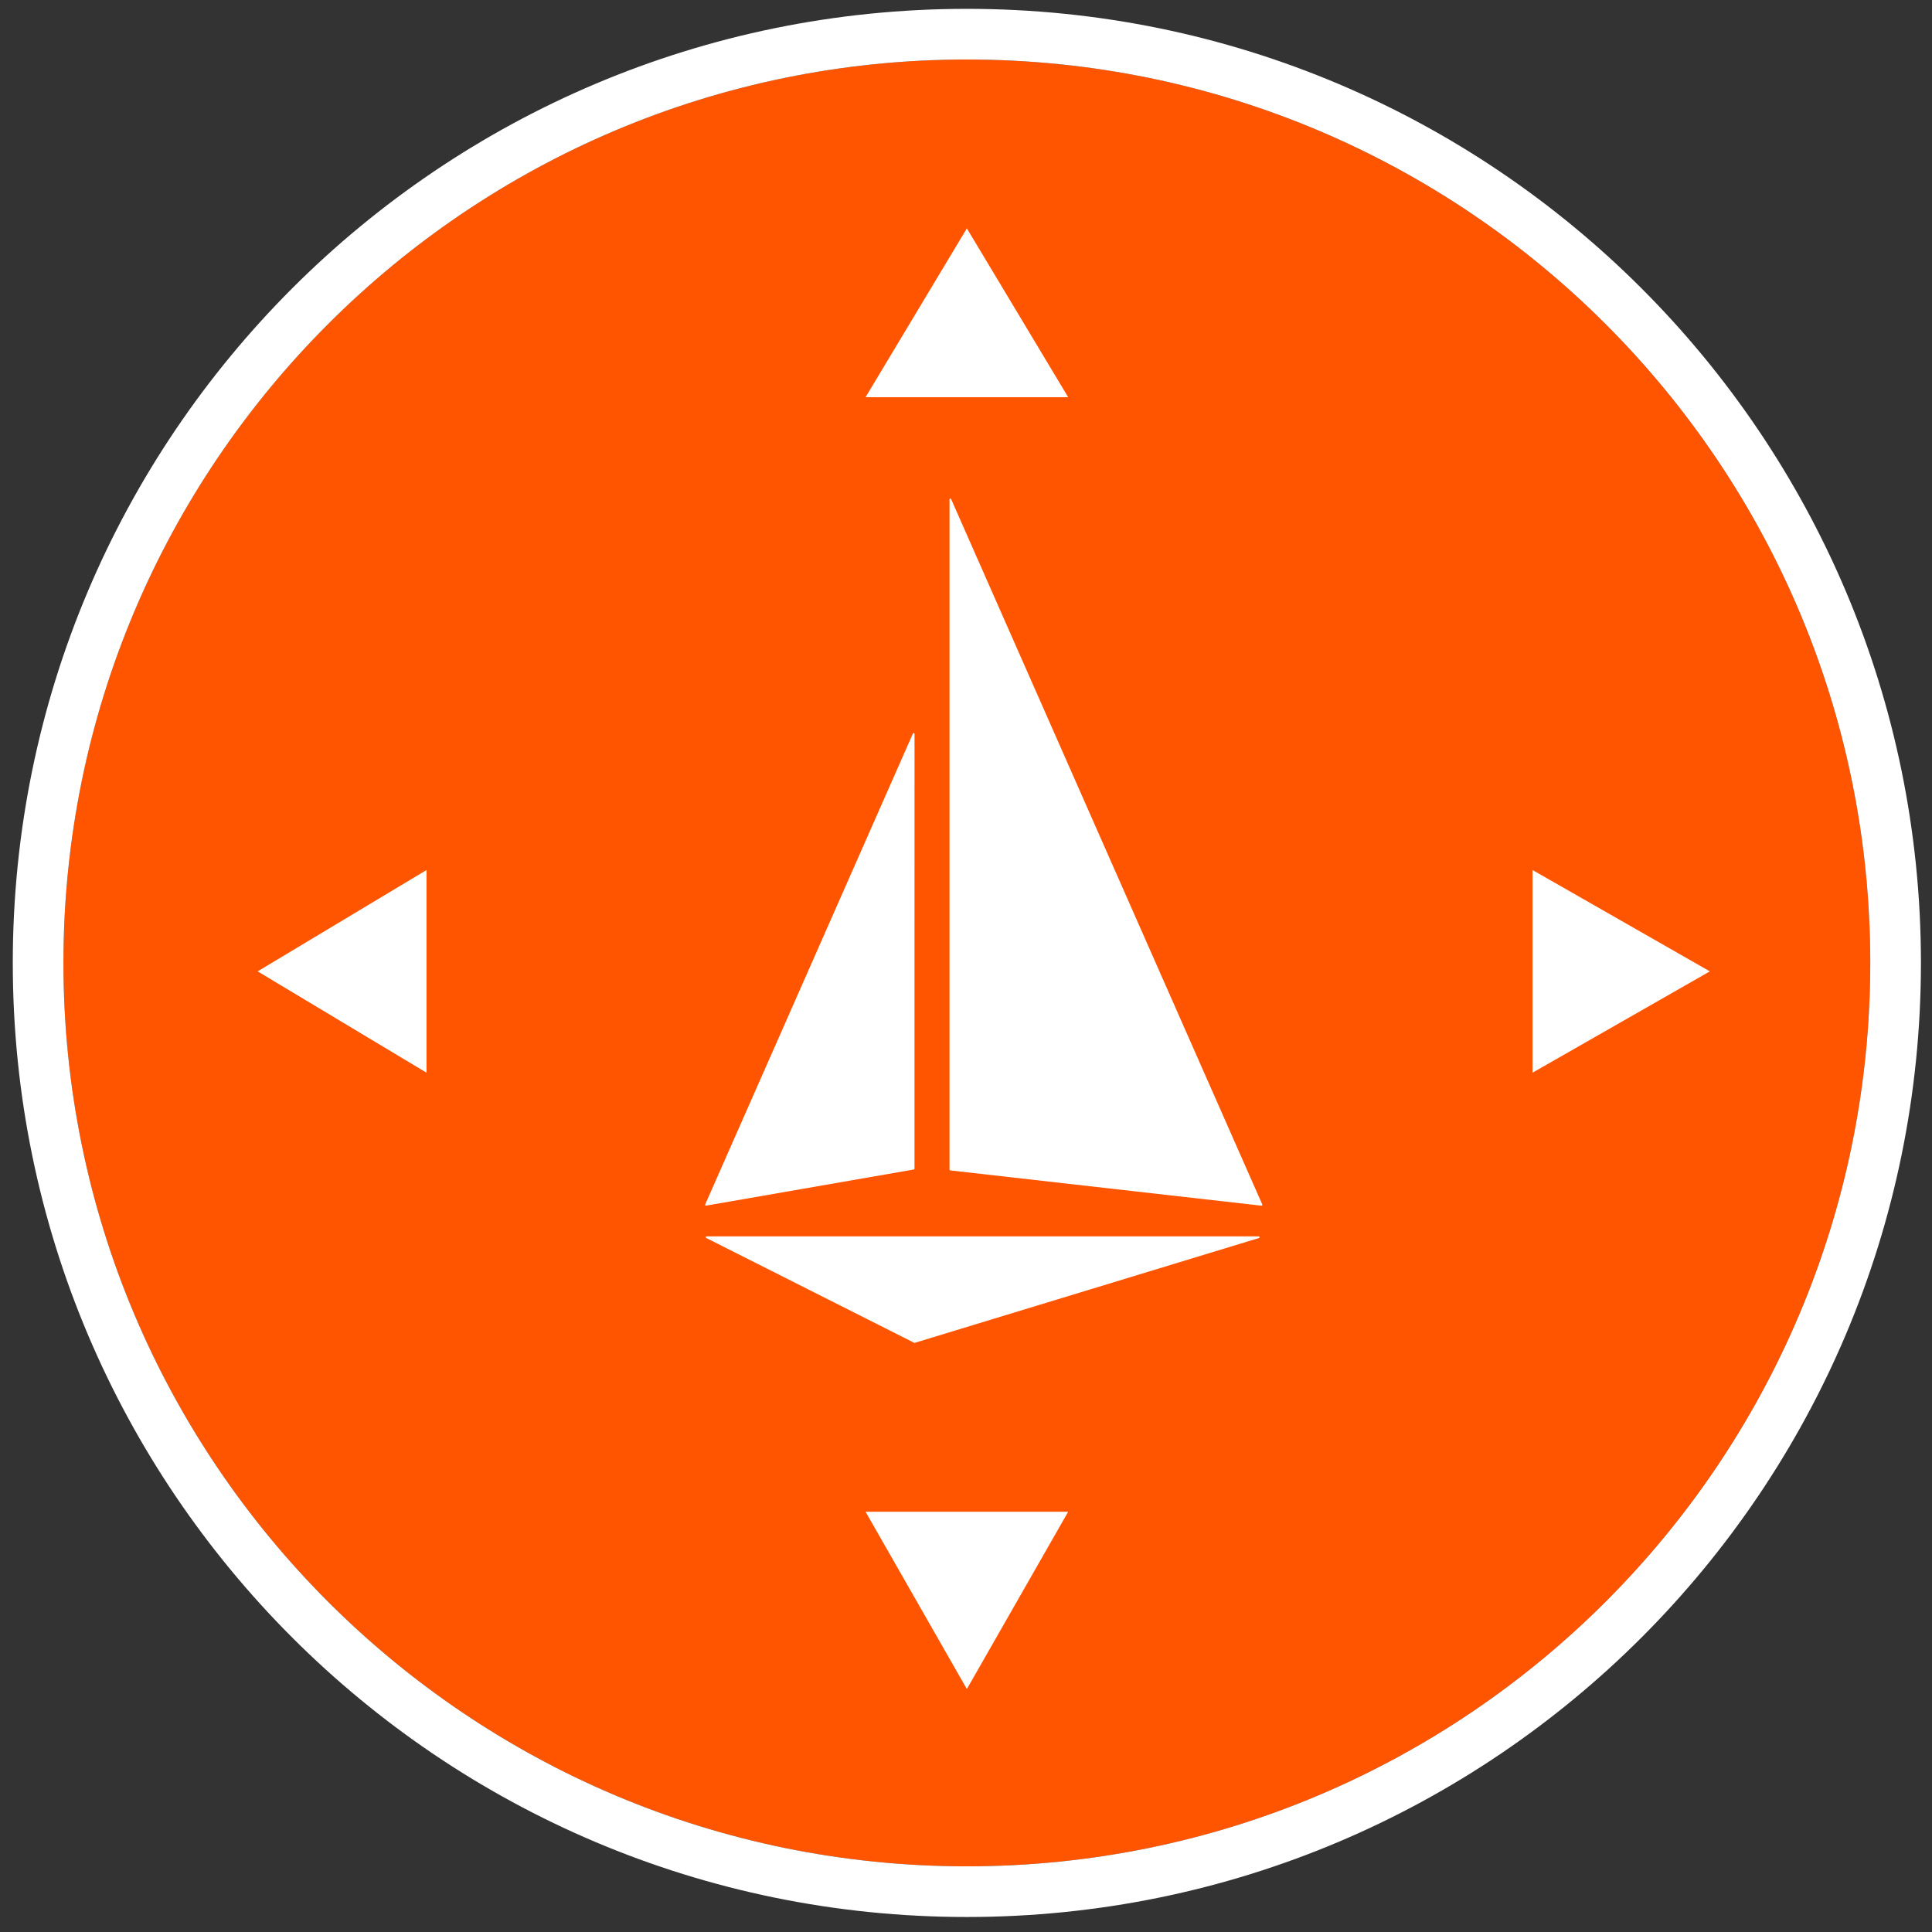
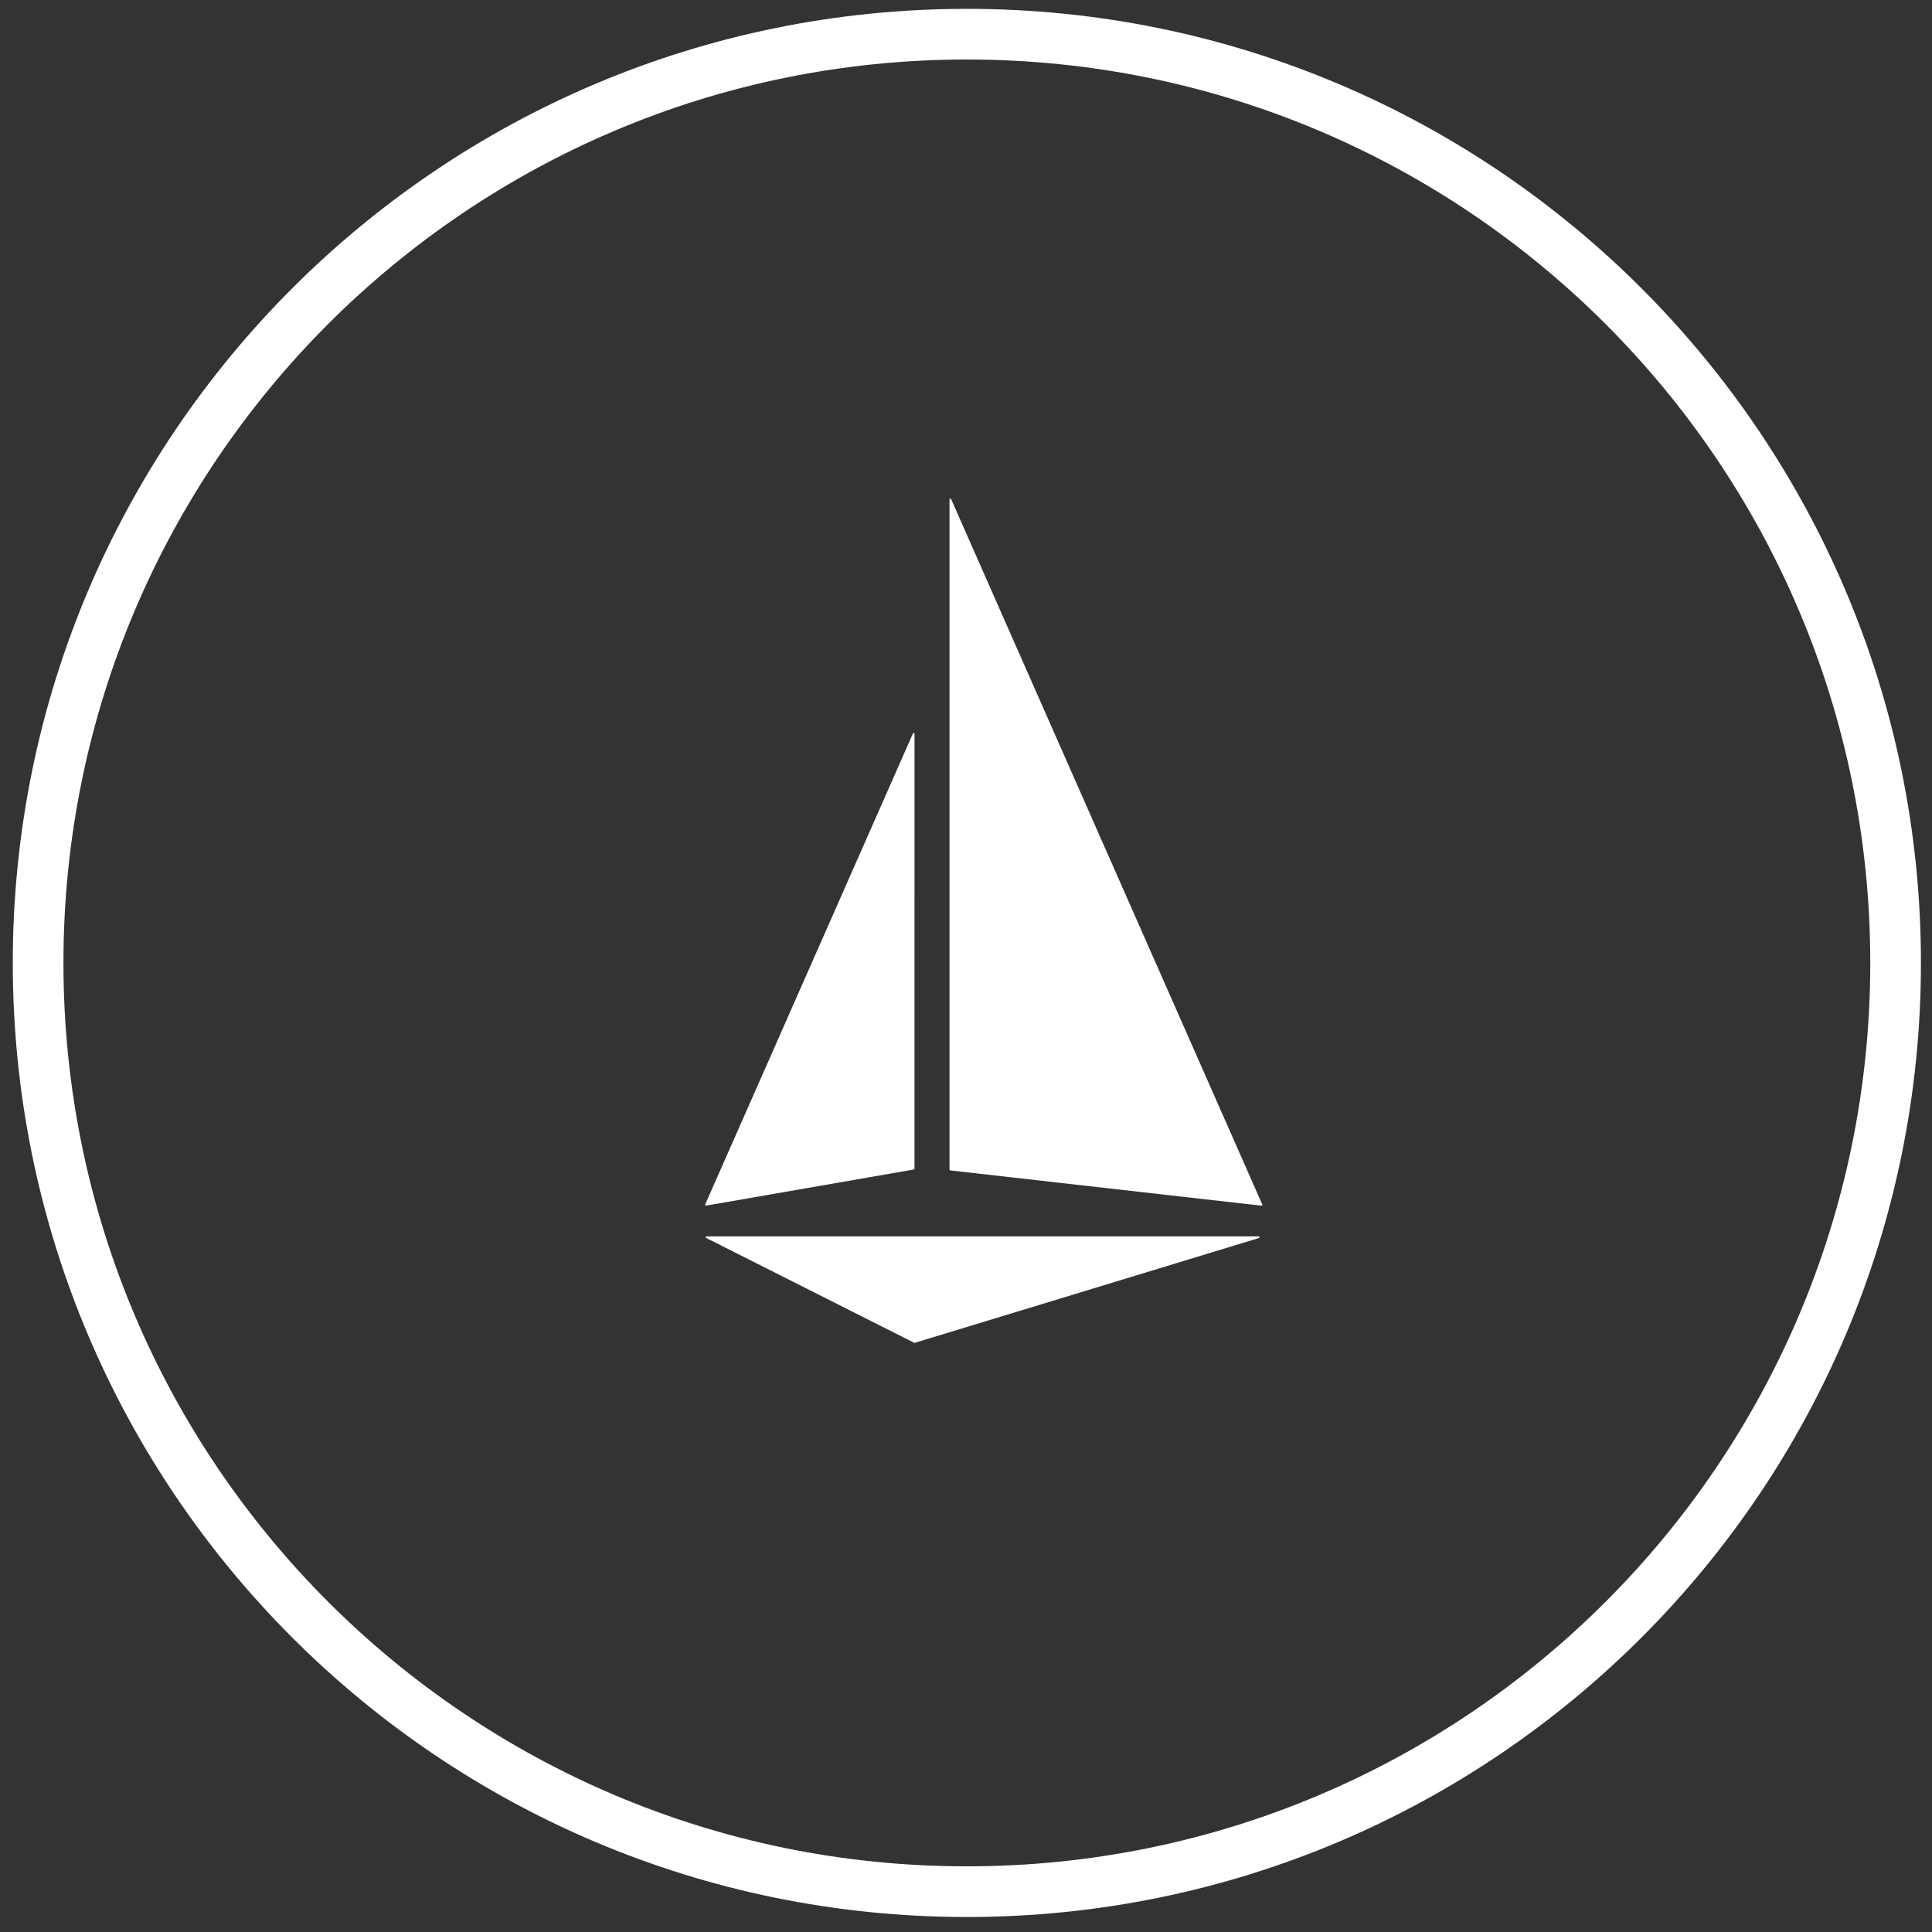
<svg xmlns="http://www.w3.org/2000/svg" width="81" height="81" viewBox="0 0 81 81" fill="none">
  <rect x="0" y="0" width="81" height="81" fill="#333333" stroke="none" />
  <g clip-path="url(#clip0_1592_79)">
-     <path d="M78.412 40.371C78.412 61.289 61.454 78.247 40.536 78.247C19.617 78.247 2.66 61.289 2.66 40.371C2.66 19.453 19.617 2.495 40.536 2.495C61.454 2.495 78.412 19.453 78.412 40.371Z" fill="#FF5500" />
    <path fill-rule="evenodd" clip-rule="evenodd" d="M80.536 40.371C80.536 62.462 62.627 80.371 40.536 80.371C18.445 80.371 0.536 62.462 0.536 40.371C0.536 18.28 18.445 0.371 40.536 0.371C62.627 0.371 80.536 18.28 80.536 40.371ZM40.536 78.247C61.454 78.247 78.412 61.289 78.412 40.371C78.412 19.453 61.454 2.495 40.536 2.495C19.617 2.495 2.66 19.453 2.66 40.371C2.66 61.289 19.617 78.247 40.536 78.247Z" fill="white" />
    <path d="M38.341 39.814V48.997C38.341 49.014 38.329 49.029 38.313 49.032L29.602 50.547C29.584 50.55 29.566 50.536 29.563 50.517C29.562 50.511 29.563 50.504 29.565 50.498L38.275 30.753C38.284 30.735 38.305 30.728 38.322 30.737C38.334 30.742 38.342 30.755 38.342 30.768L38.341 39.814ZM39.809 34.523V49.035C39.809 49.053 39.823 49.068 39.84 49.07L52.887 50.549C52.906 50.551 52.923 50.537 52.925 50.517C52.926 50.511 52.925 50.505 52.922 50.499L39.875 20.922C39.867 20.904 39.846 20.897 39.829 20.905C39.817 20.911 39.81 20.923 39.809 20.936V34.523ZM52.787 51.903L38.354 56.298C38.347 56.301 38.338 56.301 38.33 56.298L29.608 51.903C29.591 51.895 29.583 51.875 29.591 51.857C29.596 51.844 29.609 51.836 29.623 51.836H52.777C52.796 51.839 52.809 51.858 52.806 51.877C52.804 51.888 52.797 51.898 52.787 51.903Z" fill="white" />
-     <path d="M64.253 44.973V36.477L71.686 40.725L64.253 44.973Z" fill="white" />
-     <path d="M17.881 36.477V44.973L10.802 40.725L17.881 36.477Z" fill="white" />
-     <path d="M36.288 63.38H44.784L40.536 70.814L36.288 63.38Z" fill="white" />
-     <path d="M44.784 16.654H36.288L40.536 9.575L44.784 16.654Z" fill="white" />
  </g>
  <defs>
    <clipPath id="clip0_1592_79">
      <rect width="80" height="80" fill="white" transform="translate(0.536 0.371)" />
    </clipPath>
  </defs>
</svg>